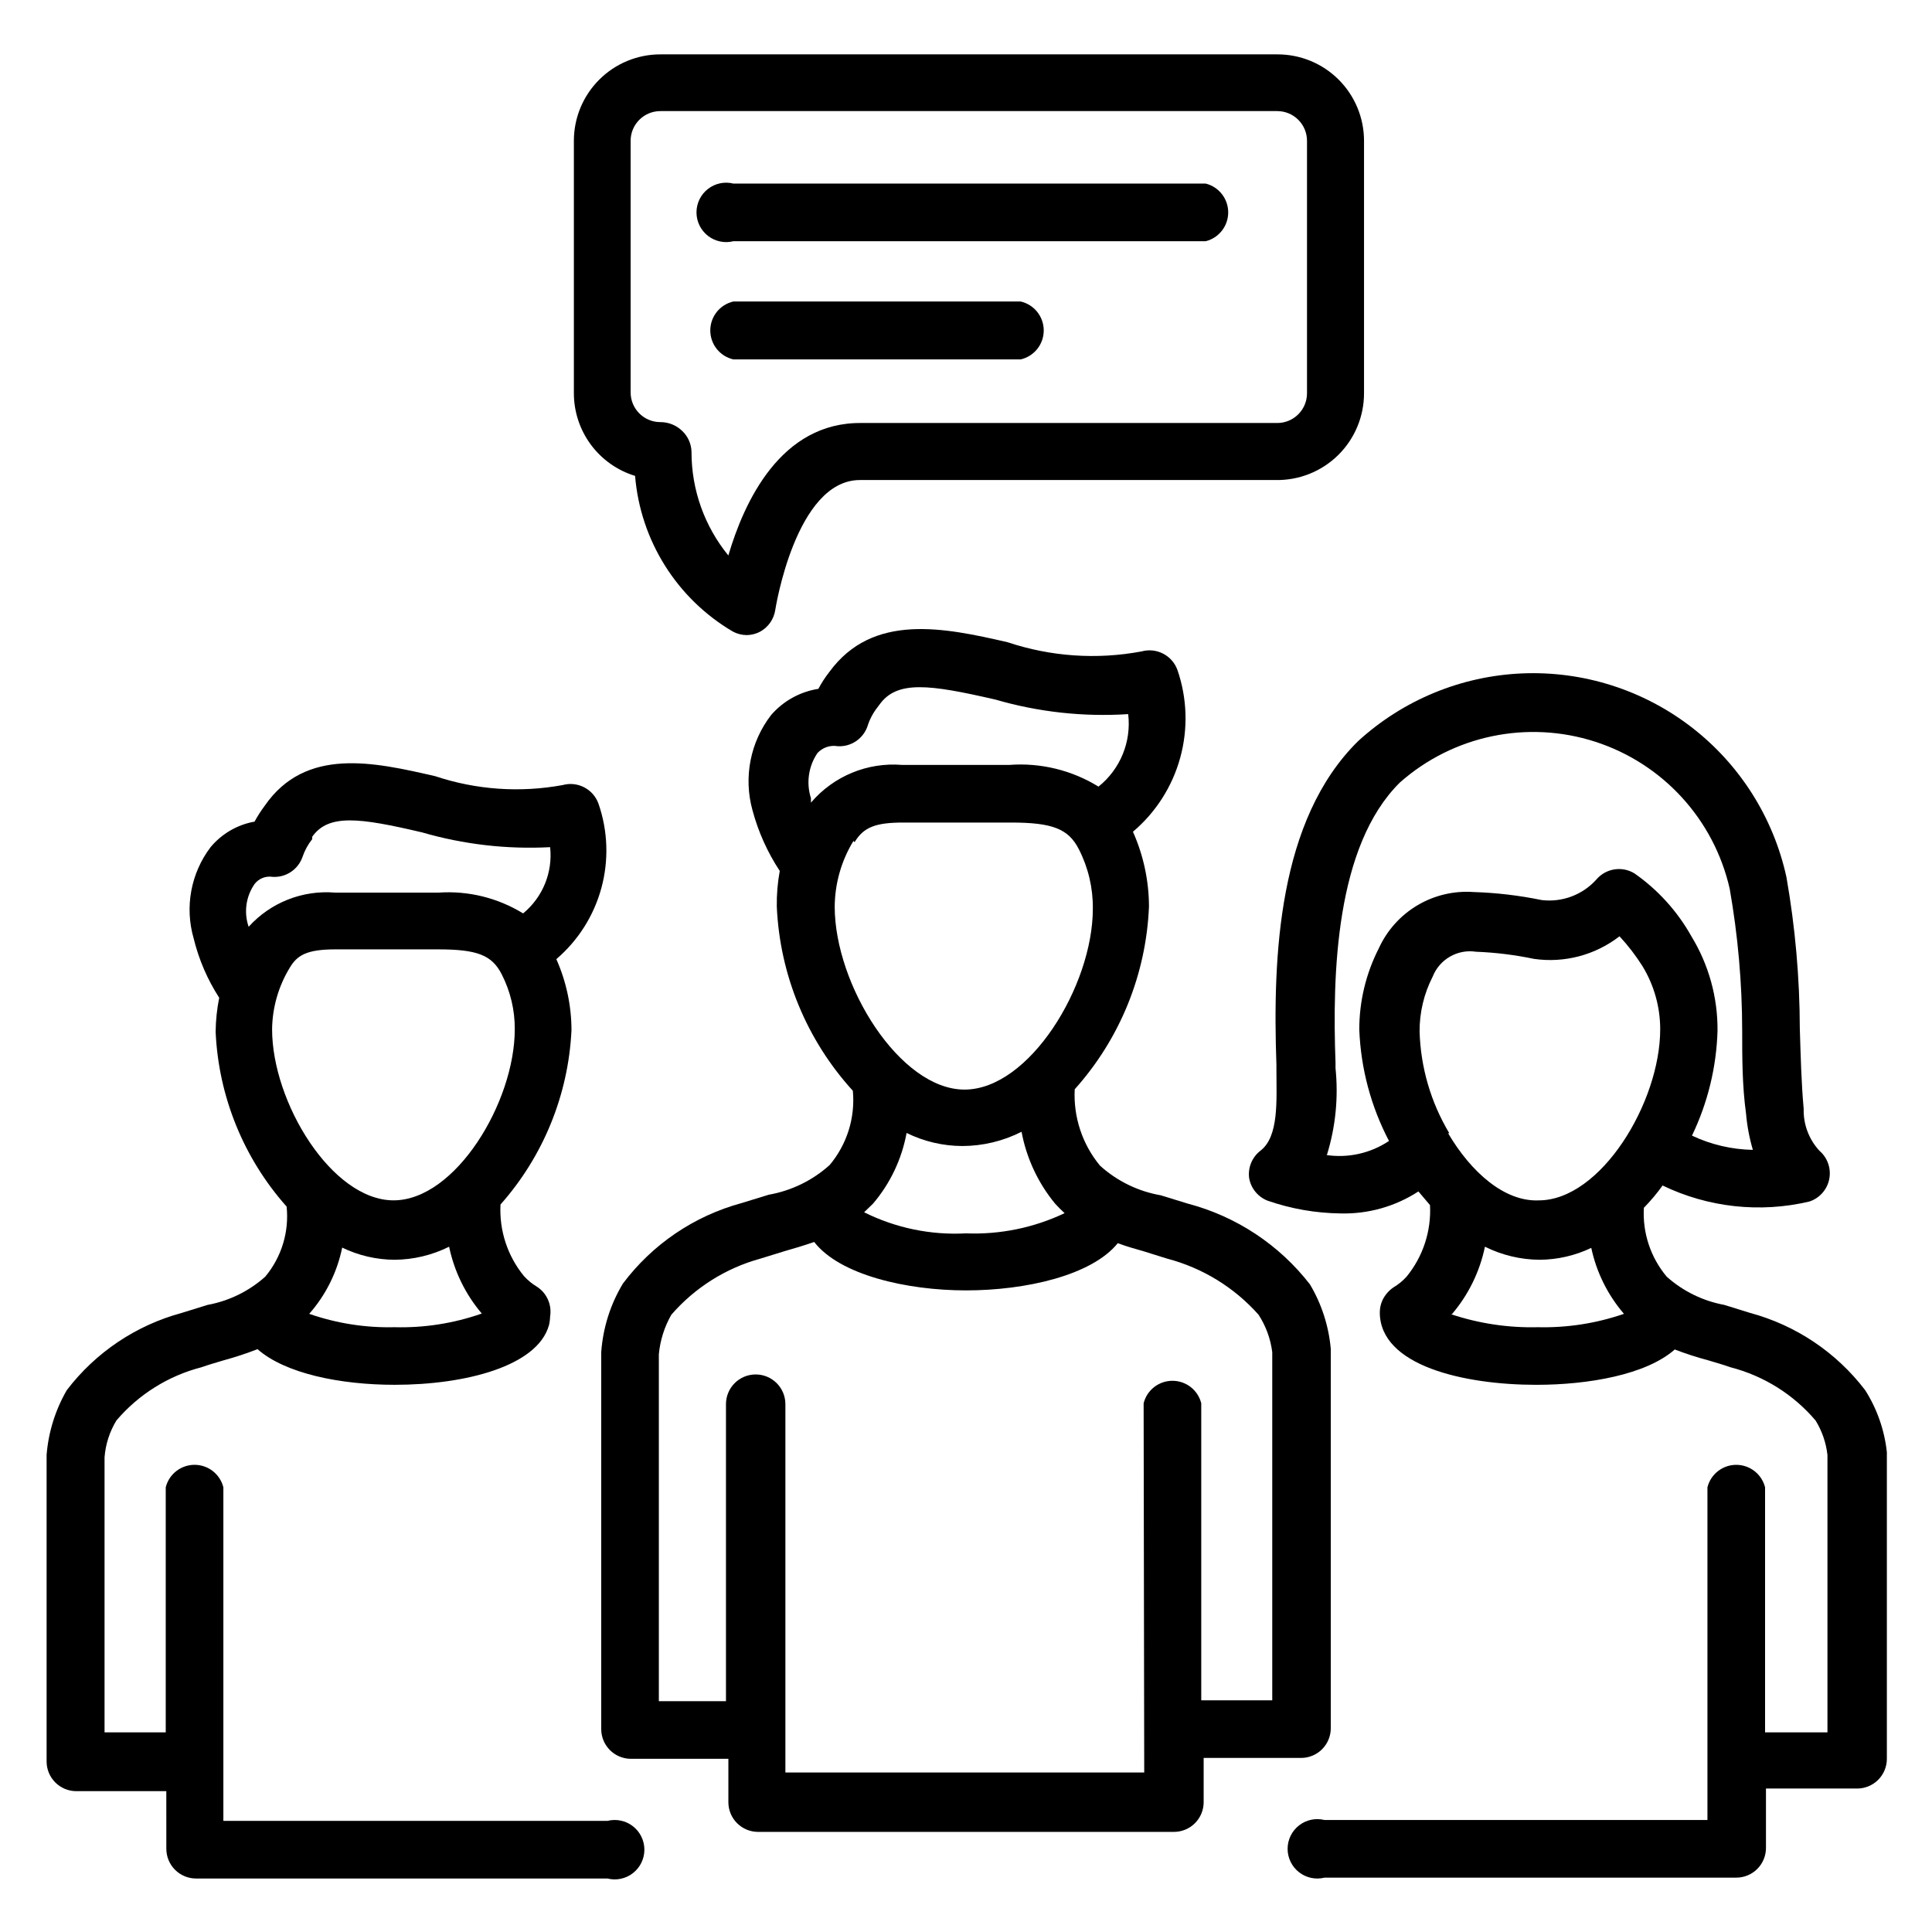
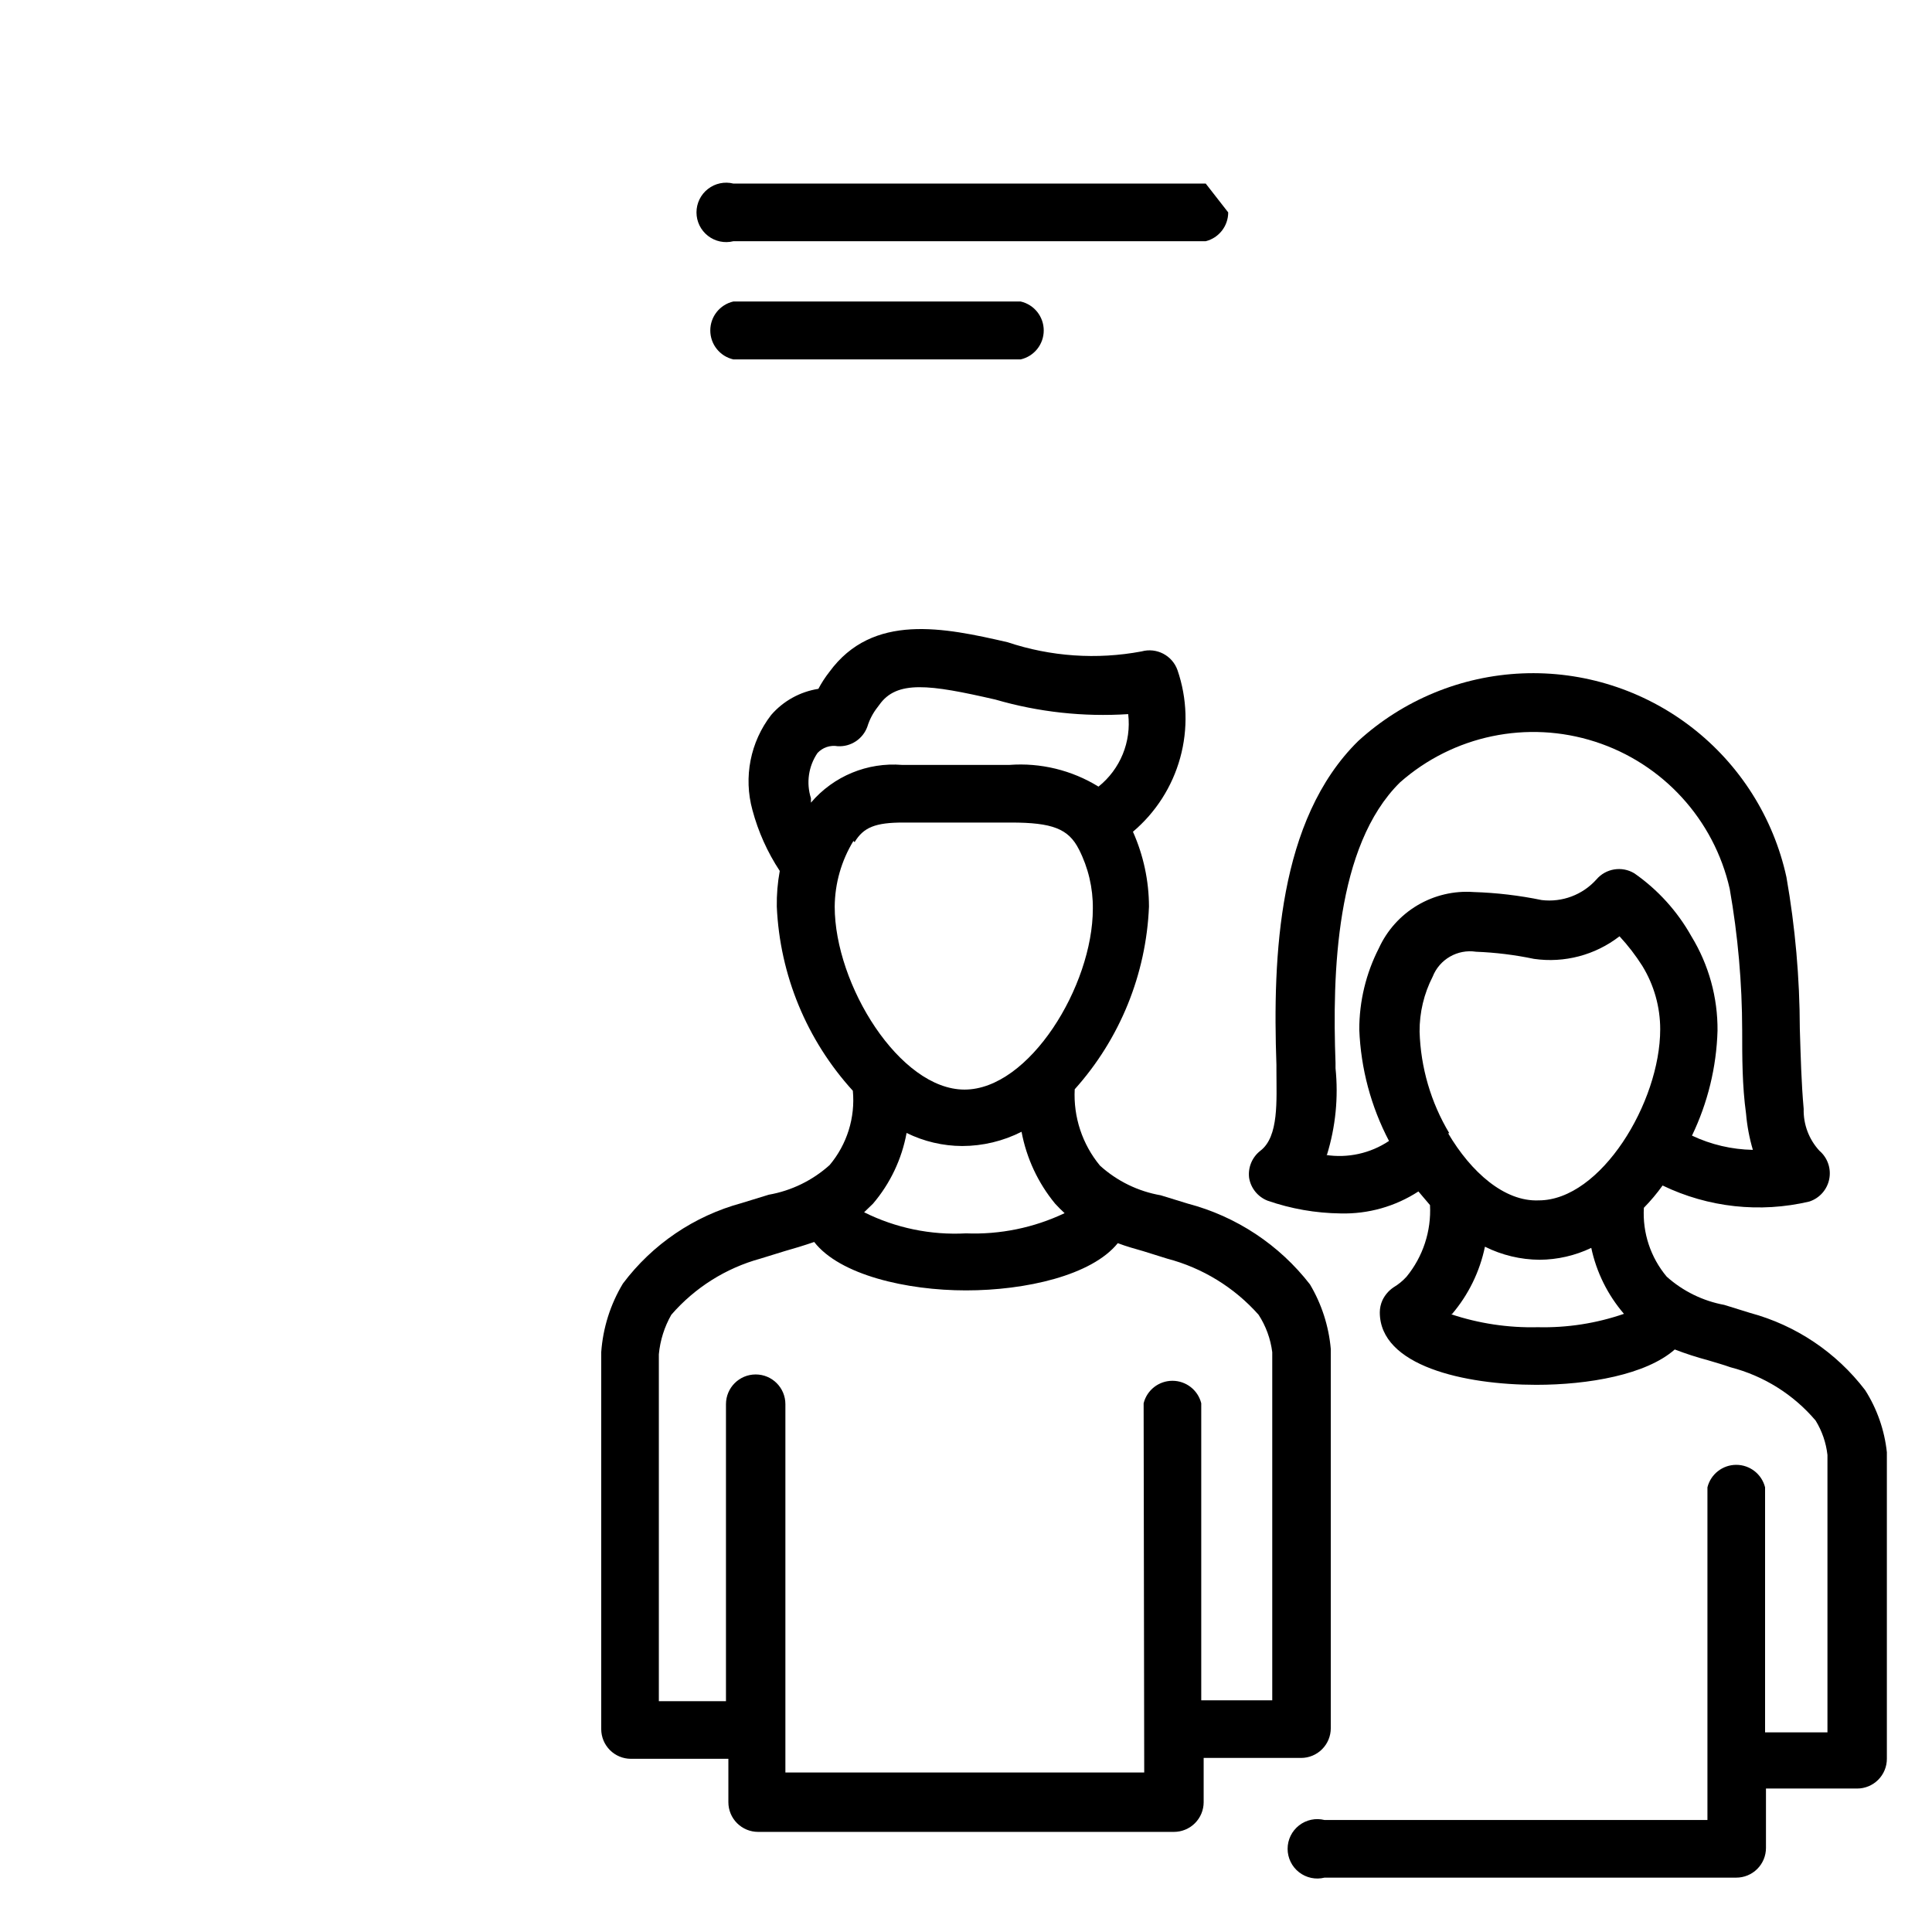
<svg xmlns="http://www.w3.org/2000/svg" fill="#000000" width="800px" height="800px" version="1.1" viewBox="144 144 512 512">
  <g>
    <path d="m488.8 609.87c2.086 0 4.09-0.828 5.562-2.305 1.477-1.477 2.309-3.481 2.309-5.566v-100.53c-0.535-6.035-2.418-11.871-5.512-17.082-8.137-10.504-19.508-18.027-32.355-21.41l-7.164-2.203 0.004-0.004c-6.019-1.039-11.617-3.769-16.141-7.871-4.684-5.668-7.07-12.887-6.691-20.23 11.984-13.363 18.941-30.48 19.68-48.414-0.016-6.836-1.465-13.594-4.25-19.836 6.051-5.121 10.418-11.945 12.523-19.59 2.106-7.641 1.859-15.738-0.715-23.234-1.379-3.898-5.539-6.066-9.523-4.961-11.852 2.223-24.07 1.383-35.504-2.438-16.766-3.856-35.738-7.871-47.23 7.871-1.105 1.402-2.082 2.906-2.914 4.484-4.859 0.758-9.297 3.211-12.516 6.93-5.523 7.148-7.359 16.48-4.961 25.191 1.531 5.734 3.977 11.184 7.242 16.137-0.57 3.113-0.836 6.277-0.785 9.445 0.797 18.125 7.93 35.398 20.152 48.809 0.672 7.117-1.543 14.207-6.141 19.68-4.535 4.086-10.129 6.812-16.141 7.871l-7.164 2.203h0.004c-12.582 3.406-23.664 10.914-31.488 21.336-3.324 5.519-5.293 11.754-5.75 18.184v99.895c0 2.09 0.832 4.09 2.309 5.566 1.477 1.477 3.477 2.305 5.566 2.305h25.82v11.496c0 2.086 0.828 4.09 2.305 5.566 1.477 1.473 3.477 2.305 5.566 2.305h110.21c2.09 0 4.09-0.832 5.566-2.305 1.477-1.477 2.309-3.481 2.309-5.566v-11.73zm-113.44-146.89c4.562-5.356 7.629-11.82 8.895-18.738 4.582 2.258 9.617 3.441 14.723 3.465 5.469-0.008 10.863-1.301 15.742-3.777 1.309 7 4.367 13.555 8.895 19.051 0.867 0.945 1.652 1.73 2.519 2.519v-0.004c-8.148 3.871-17.117 5.711-26.133 5.356-9.336 0.508-18.637-1.418-27.004-5.59zm-14.723-119.42c1.363-1.473 3.379-2.152 5.356-1.809 3.484 0.207 6.691-1.91 7.871-5.195 0.57-1.855 1.477-3.59 2.676-5.117l0.473-0.629c4.644-6.613 13.305-5.434 30.781-1.418 11.414 3.32 23.324 4.625 35.188 3.856 0.879 7.336-2.102 14.602-7.871 19.211-7.07-4.359-15.336-6.371-23.617-5.75h-5.984-14.562-7.871c-9.195-0.75-18.191 2.969-24.168 10v-1.18c-1.297-4.043-0.656-8.457 1.73-11.969zm9.84 23.617c2.363-3.938 5.512-5.195 12.91-5.195h7.086 15.742 5.668c11.02 0 15.273 1.652 18.027 7.086h0.004c2.488 4.871 3.758 10.273 3.699 15.742 0 20.469-16.848 47.941-34.008 47.941-17.16 0-34.402-27.789-34.402-48.492 0.051-6.141 1.762-12.152 4.961-17.398zm76.754 246.55h-95.094v-97.613c0-4.348-3.523-7.871-7.871-7.871s-7.875 3.523-7.875 7.871v78.719l-17.789 0.004v-91.945c0.344-3.688 1.473-7.258 3.305-10.469 6.231-7.188 14.449-12.363 23.617-14.879l6.375-1.969c2.519-0.707 5.117-1.496 7.871-2.441 6.773 8.738 24.484 12.832 40.23 12.832 15.742 0 33.297-3.938 40.227-12.516 2.281 0.867 4.566 1.496 6.769 2.125l6.297 1.969c9.375 2.453 17.809 7.633 24.246 14.879 1.938 2.988 3.176 6.379 3.621 9.918v92.258h-18.816v-78.719c-0.875-3.504-4.023-5.957-7.633-5.957-3.613 0-6.762 2.453-7.637 5.957z" />
-     <path d="m188.08 633.95c0 2.09 0.832 4.094 2.309 5.566 1.477 1.477 3.477 2.309 5.566 2.309h109.03c2.352 0.59 4.844 0.062 6.754-1.43 1.914-1.492 3.031-3.781 3.031-6.207 0-2.426-1.117-4.715-3.031-6.207-1.91-1.492-4.402-2.019-6.754-1.43h-101.79v-88.402c-0.879-3.504-4.027-5.957-7.637-5.957s-6.758 2.453-7.637 5.957v64.945h-16.215v-72.895c0.266-3.457 1.344-6.801 3.148-9.762 5.875-6.906 13.738-11.824 22.512-14.094 1.969-0.707 4.016-1.258 6.062-1.891v0.004c2.988-0.816 5.93-1.789 8.816-2.914 7.32 6.453 21.883 9.445 36.367 9.445 18.812 0 37.785-4.961 40.855-15.742h0.004c0.188-0.773 0.293-1.566 0.312-2.363 0.508-3.078-0.852-6.164-3.461-7.871-1.289-0.766-2.457-1.723-3.465-2.832-4.367-5.328-6.582-12.094-6.219-18.973 11.359-12.805 17.996-29.109 18.812-46.207-0.016-6.484-1.383-12.891-4.016-18.816 5.785-4.945 9.945-11.516 11.941-18.859 1.992-7.344 1.727-15.121-0.762-22.312-1.379-3.898-5.539-6.062-9.523-4.957-11.277 2.074-22.895 1.262-33.773-2.363-16.137-3.699-34.32-7.871-45.184 7.871-0.988 1.328-1.883 2.723-2.676 4.176-4.559 0.812-8.688 3.211-11.652 6.769-5.227 6.894-6.891 15.855-4.488 24.164 1.363 5.59 3.652 10.914 6.773 15.746-0.598 2.981-0.914 6.012-0.945 9.051 0.773 17.133 7.414 33.477 18.812 46.289 0.699 6.703-1.348 13.406-5.668 18.578-4.309 3.848-9.59 6.434-15.27 7.477l-6.848 2.125-0.004 0.004c-12.133 3.273-22.844 10.473-30.465 20.465-3.039 5.25-4.867 11.113-5.352 17.16v81.242c0 2.086 0.828 4.09 2.305 5.566 1.477 1.477 3.481 2.305 5.566 2.305h23.852zm60.457-138.23v0.004c-7.68 0.184-15.332-1.016-22.59-3.543 4.394-4.988 7.406-11.039 8.738-17.555 4.32 2.094 9.051 3.195 13.852 3.227 5.031-0.035 9.984-1.219 14.484-3.461 1.359 6.535 4.336 12.625 8.66 17.711-7.43 2.606-15.273 3.832-23.145 3.621zm-37.074-117.45c1.133-1.465 2.973-2.191 4.801-1.891 3.484 0.207 6.691-1.91 7.871-5.195 0.582-1.742 1.461-3.367 2.598-4.801v-0.629c4.328-6.141 12.594-5.039 29.047-1.18v-0.004c11.035 3.211 22.531 4.543 34.008 3.938 0.73 6.684-1.965 13.285-7.164 17.555-6.695-4.121-14.512-6.047-22.355-5.512h-5.746-13.855-7.871c-8.629-0.715-17.098 2.633-22.906 9.055-1.309-3.816-0.727-8.023 1.574-11.336zm9.367 22.121c1.891-3.148 4.328-4.801 12.043-4.801h6.769 14.957 5.434c10.391 0 14.328 1.496 16.926 6.613l-0.004-0.004c2.309 4.504 3.5 9.5 3.465 14.562 0 19.363-15.742 45.344-32.117 45.344s-32.195-25.977-32.195-45.344c0.07-5.785 1.703-11.441 4.723-16.375z" />
    <path d="m638.29 512.41c-7.621-9.992-18.332-17.191-30.465-20.465l-6.848-2.125v-0.004c-5.68-1.043-10.965-3.629-15.273-7.477-4.277-5.09-6.445-11.625-6.062-18.262 1.801-1.84 3.461-3.812 4.961-5.906 12.094 5.832 25.82 7.332 38.887 4.25 2.707-0.883 4.723-3.156 5.277-5.945 0.555-2.789-0.438-5.664-2.602-7.516-2.781-3.012-4.281-6.996-4.172-11.098-0.629-7.008-0.789-13.934-1.023-21.254-0.031-13.461-1.215-26.891-3.543-40.148-3.449-15.801-12.363-29.879-25.168-39.754-12.809-9.879-28.688-14.922-44.848-14.246-16.16 0.68-31.562 7.031-43.496 17.945-21.176 20.859-22.672 56.836-21.648 85.805v1.496c0 7.871 0.707 17.477-4.25 21.254-2.188 1.699-3.324 4.418-2.992 7.164 0.445 2.742 2.297 5.043 4.879 6.062 6.231 2.168 12.77 3.309 19.367 3.387 7.305 0.188 14.496-1.844 20.625-5.828l3.07 3.621c0.363 6.879-1.855 13.645-6.219 18.973-1.008 1.109-2.176 2.066-3.465 2.832-1.254 0.852-2.258 2.019-2.914 3.387-0.461 1.016-0.703 2.113-0.707 3.227 0 14.168 22.355 19.207 41.484 19.207 13.777 0 29.125-2.676 36.684-9.367 2.859 1.102 5.777 2.047 8.738 2.836 2.047 0.629 4.094 1.18 6.062 1.891v-0.004c8.777 2.269 16.641 7.188 22.512 14.094 1.715 2.773 2.789 5.891 3.152 9.129v73.527h-16.531v-64.945c-0.879-3.504-4.027-5.957-7.637-5.957-3.613 0-6.758 2.453-7.637 5.957v88.168h-101.47c-2.356-0.59-4.848-0.062-6.758 1.43-1.914 1.492-3.031 3.781-3.031 6.203 0 2.426 1.117 4.715 3.031 6.207 1.91 1.492 4.402 2.019 6.758 1.43h109.11c2.086 0 4.09-0.828 5.566-2.305 1.477-1.477 2.305-3.477 2.305-5.566v-15.742h24.168c2.086 0 4.09-0.832 5.566-2.309 1.477-1.477 2.305-3.477 2.305-5.566v-81.238c-0.625-5.852-2.59-11.484-5.746-16.453zm-110.21-68.094c-4.883-8.152-7.594-17.422-7.875-26.922-0.031-5.062 1.156-10.059 3.465-14.562 1.816-4.617 6.59-7.359 11.492-6.613 5.16 0.199 10.297 0.832 15.352 1.891 8.055 1.164 16.238-0.996 22.672-5.984 2.258 2.434 4.285 5.07 6.062 7.875 3.086 5.047 4.723 10.848 4.723 16.766 0 19.363-15.742 45.344-32.195 45.344-9.055 0.395-17.949-7.481-24.012-17.793zm-32.434 5.746v0.004c2.301-7.434 3.074-15.25 2.281-22.988v-1.418c-0.867-23.617 0-57.465 17.082-74.312 14.125-12.473 33.781-16.574 51.715-10.793 17.938 5.785 31.492 20.602 35.664 38.977 2.184 12.398 3.289 24.961 3.309 37.551 0 7.164 0 14.641 1.023 22.043v-0.004c0.277 3.254 0.883 6.473 1.809 9.605-5.586-0.102-11.086-1.387-16.137-3.777 4.18-8.688 6.488-18.156 6.769-27.789 0.078-8.828-2.324-17.5-6.926-25.035-3.711-6.633-8.879-12.34-15.117-16.688-3.309-1.996-7.578-1.297-10.074 1.652-3.656 4.062-9.059 6.09-14.484 5.434-5.938-1.223-11.969-1.934-18.027-2.125-5.203-0.379-10.398 0.848-14.887 3.504-4.488 2.66-8.055 6.629-10.227 11.371-3.418 6.676-5.199 14.07-5.195 21.57 0.402 10.305 3.09 20.387 7.875 29.52-4.93 3.293-10.914 4.617-16.77 3.703zm33.141 42.195c4.367-5.125 7.375-11.273 8.738-17.867 4.5 2.242 9.453 3.426 14.484 3.461 4.742-0.031 9.418-1.105 13.695-3.148 1.375 6.461 4.356 12.469 8.66 17.477-7.336 2.531-15.07 3.731-22.828 3.543-7.832 0.195-15.637-0.977-23.066-3.465z" />
-     <path d="m505.48 248.23v-66.914c0-6.09-2.426-11.926-6.738-16.227-4.312-4.297-10.16-6.699-16.25-6.68h-163.5c-6.078 0-11.902 2.414-16.199 6.711-4.297 4.293-6.711 10.121-6.711 16.195v66.914c0.008 4.902 1.586 9.676 4.504 13.613 2.918 3.938 7.023 6.84 11.715 8.27 1.414 17.145 11.074 32.527 25.898 41.25 1.137 0.613 2.406 0.938 3.699 0.945 1.207-0.02 2.391-0.316 3.465-0.867 2.215-1.18 3.734-3.34 4.094-5.824 0 0 5.352-34.402 22.434-34.402h110.21c6.164 0.105 12.109-2.269 16.508-6.59 4.394-4.324 6.871-10.23 6.871-16.395zm-168.46 42.98c-6.32-7.731-9.77-17.41-9.762-27.395-0.031-2.117-0.91-4.129-2.441-5.59-1.555-1.523-3.648-2.371-5.824-2.359-4.348 0-7.871-3.527-7.871-7.875v-66.676c0-4.348 3.523-7.871 7.871-7.871h163.5c2.09 0 4.09 0.828 5.566 2.305 1.477 1.477 2.309 3.481 2.309 5.566v66.914c0 2.086-0.832 4.09-2.309 5.566-1.477 1.477-3.477 2.305-5.566 2.305h-110.21c-21.41-0.234-31.094 20.941-35.266 35.109z" />
-     <path d="m463.53 192.65h-125.17c-2.352-0.59-4.844-0.062-6.754 1.43-1.914 1.492-3.031 3.781-3.031 6.207 0 2.426 1.117 4.715 3.031 6.207 1.91 1.492 4.402 2.019 6.754 1.43h125.17c3.5-0.879 5.957-4.027 5.957-7.637s-2.457-6.758-5.957-7.637z" />
+     <path d="m463.53 192.65h-125.17c-2.352-0.59-4.844-0.062-6.754 1.43-1.914 1.492-3.031 3.781-3.031 6.207 0 2.426 1.117 4.715 3.031 6.207 1.91 1.492 4.402 2.019 6.754 1.43h125.17c3.5-0.879 5.957-4.027 5.957-7.637z" />
    <path d="m414.48 223.9h-76.125c-3.582 0.816-6.121 4-6.121 7.676 0 3.672 2.539 6.856 6.121 7.672h76.125c3.582-0.816 6.121-4 6.121-7.672 0-3.676-2.539-6.859-6.121-7.676z" />
  </g>
</svg>